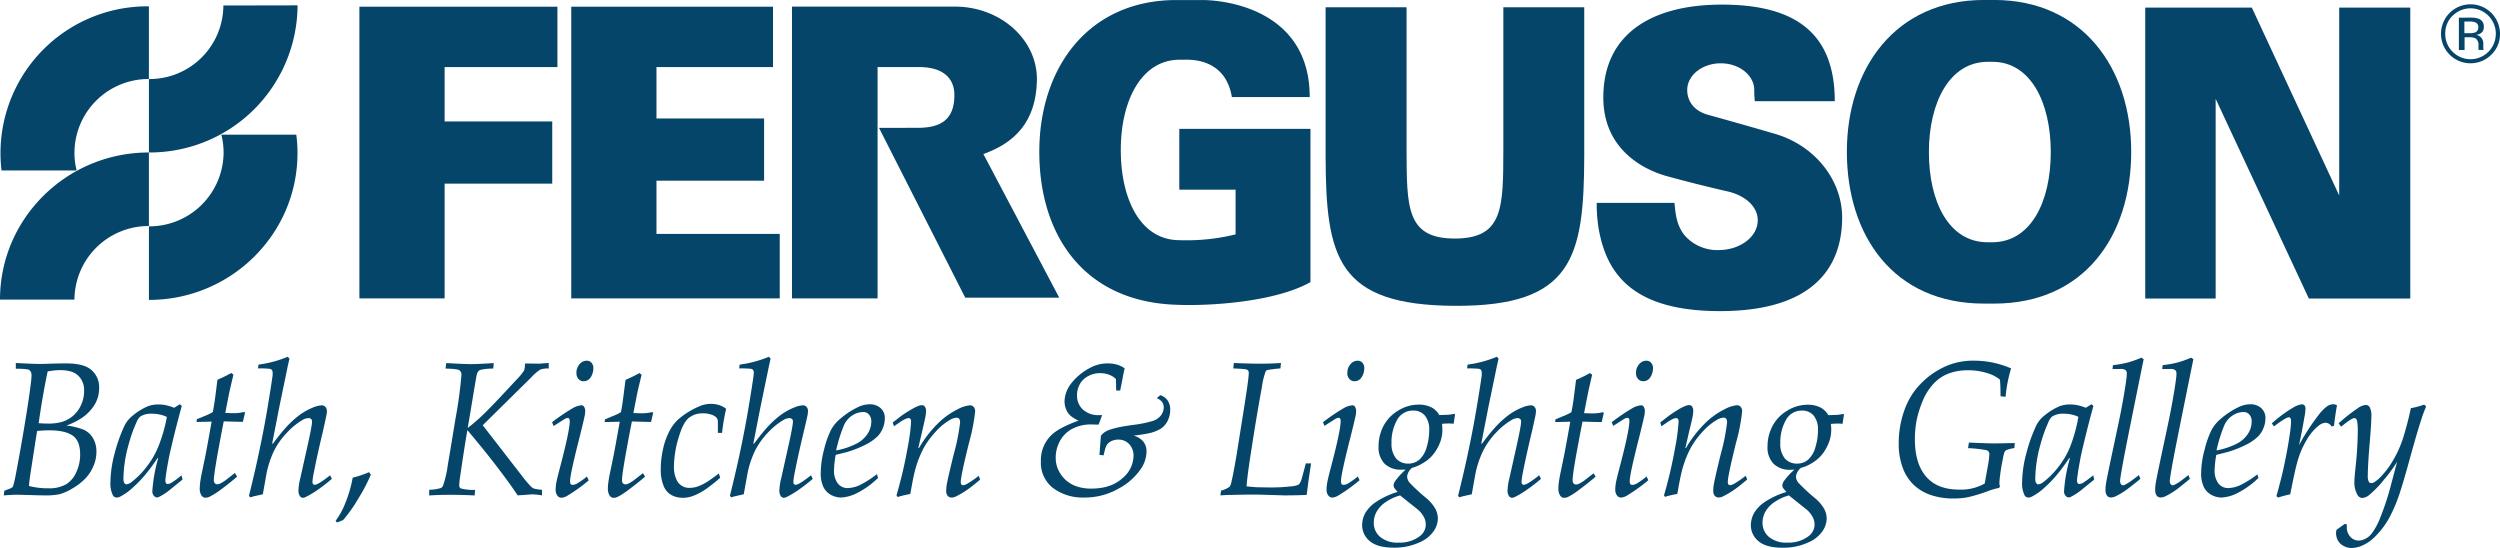
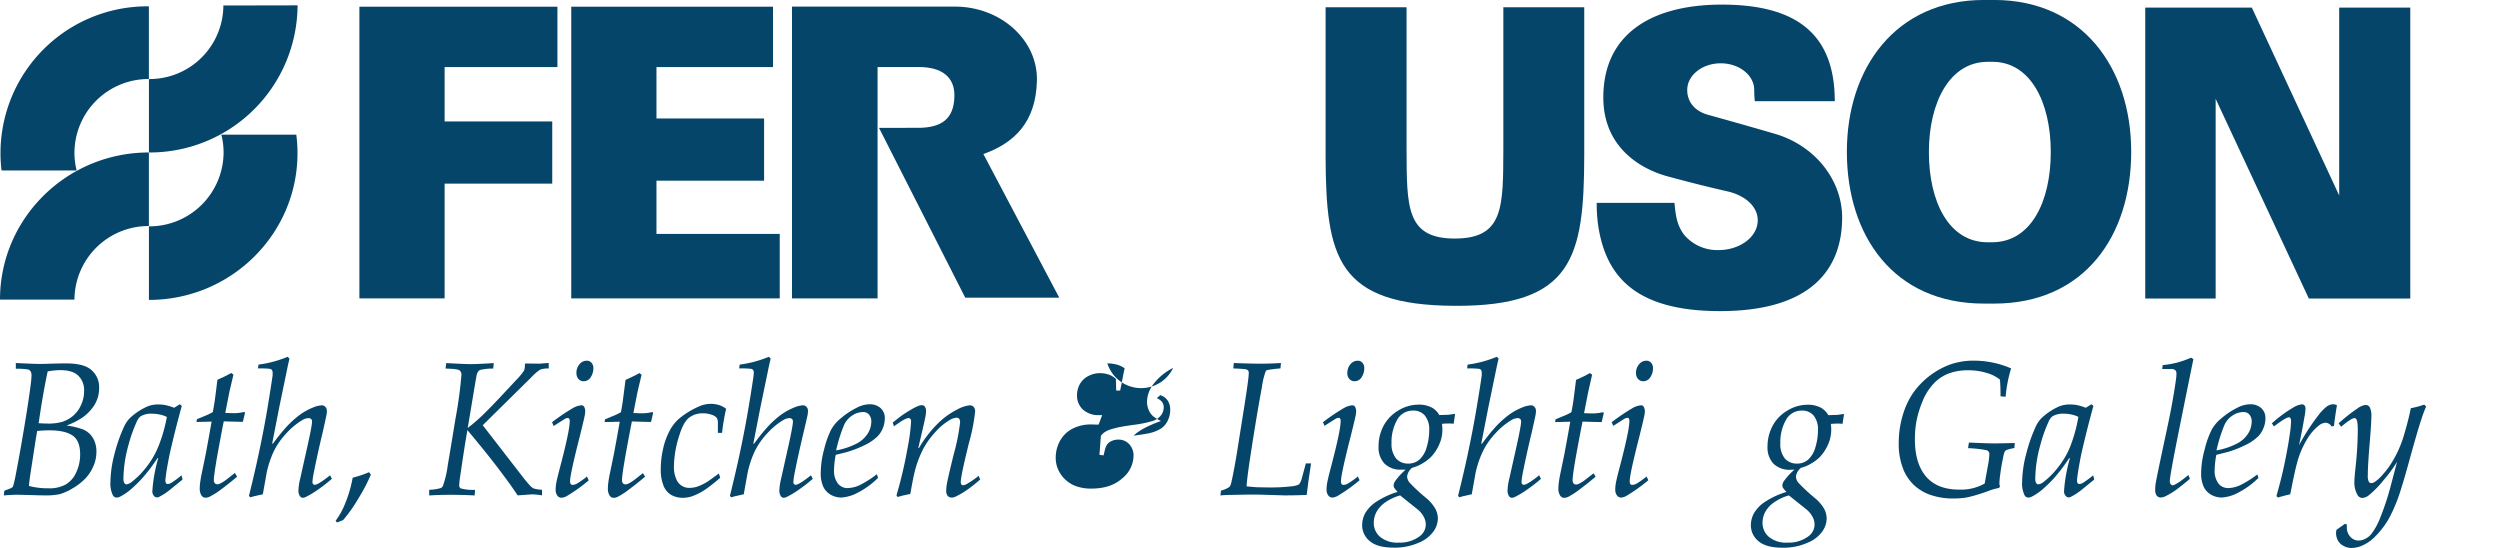
<svg xmlns="http://www.w3.org/2000/svg" id="Layer_1" data-name="Layer 1" viewBox="0 0 705.21 154.61">
  <defs>
    <style>.cls-1,.cls-2{fill:#06456a;}.cls-1{fill-rule:evenodd;}</style>
  </defs>
  <title>FergusonBKLRGB</title>
  <path class="cls-1" d="M23,327.23l.15-1.31,1.72-.66a3.63,3.63,0,0,0,.7-.45,34.28,34.28,0,0,0,.82-3.5q1.22-6.32,2.48-13.92t1.77-11.84a20.18,20.18,0,0,0,.18-2.16,2,2,0,0,0-.28-1.16,1.2,1.2,0,0,0-.7-.52,22.29,22.29,0,0,0-3.45-.21v-1.61q5.35.27,6.77.26.93,0,4-.1Q39,290,40.51,290q4.35,0,6.45,1.31A6.31,6.31,0,0,1,49.89,297a8.91,8.91,0,0,1-1.28,4.66,12.29,12.29,0,0,1-3.7,3.79,21.12,21.12,0,0,1-4.22,2.08,20.24,20.24,0,0,1,4.82,1.16,5.84,5.84,0,0,1,2.67,2.42,7.37,7.37,0,0,1,.95,3.82,10.17,10.17,0,0,1-.85,4.05A11.55,11.55,0,0,1,46,322.47a16.37,16.37,0,0,1-3.62,2.79,15.19,15.19,0,0,1-3.6,1.63,18.71,18.71,0,0,1-4.15.34q-1.45,0-3.73-.08L27,327.05q-1.65,0-3.92.18Zm9.77-20.37c1,.07,1.93.11,2.65.11a14.07,14.07,0,0,0,4-.47,9.11,9.11,0,0,0,3-1.61,8.57,8.57,0,0,0,2.3-3,9.2,9.2,0,0,0,.93-4.13A5.64,5.64,0,0,0,44,293.45q-1.62-1.55-5.07-1.55a19.33,19.33,0,0,0-3.55.37q-1.3,6-2.55,14.6Zm-2.68,17.71a21.06,21.06,0,0,0,5.55.66,9.49,9.49,0,0,0,4.9-1.11,7.48,7.48,0,0,0,2.92-3.45,11.8,11.8,0,0,0,1.08-5q0-3.84-2.12-5.31t-6.52-1.48q-1.6,0-3.48.18-.28,1.5-.62,3.76l-1.33,8.58q-.25,1.68-.37,3.18Z" transform="translate(-21.93 -187.49)" />
  <path class="cls-1" d="M73.15,321.63l.27,1.13-3.75,3.05a16.39,16.39,0,0,1-2.82,1.82,1.42,1.42,0,0,1-.65.18,1.18,1.18,0,0,1-.88-.5,1.85,1.85,0,0,1-.42-1.24,43.78,43.78,0,0,1,1.65-9.29l-.17-.08q-1.88,2.79-3,4.11a33.45,33.45,0,0,1-4,4.24,16.19,16.19,0,0,1-3.65,2.58,2.24,2.24,0,0,1-.9.21,1.21,1.21,0,0,1-1.08-.68,7.59,7.59,0,0,1-.67-3.74,32.68,32.68,0,0,1,1.15-7.89,43.71,43.71,0,0,1,2.78-7.87,8.08,8.08,0,0,1,2.28-2.87,17.4,17.4,0,0,1,4.37-2.71,8.22,8.22,0,0,1,2.92-.5,10.78,10.78,0,0,1,2,.18,15,15,0,0,1,2.48.76l1.6-1,.55.47q-1.6,5.82-2.82,11-.75,3.11-1,4.66-.48,2.45-.75,4.66a6.15,6.15,0,0,0-.05.71,1.41,1.41,0,0,0,.2.81.62.62,0,0,0,.48.19,2.29,2.29,0,0,0,1-.34,24.31,24.31,0,0,0,2.78-2.05ZM69,305.11a7.66,7.66,0,0,0-2-.68,9.45,9.45,0,0,0-2.15-.24,5.88,5.88,0,0,0-3.3.76,4.19,4.19,0,0,0-1.15,1.74,39.76,39.76,0,0,0-2.2,6.24,36.84,36.84,0,0,0-1.45,9.45,4.06,4.06,0,0,0,.1,1.05,1.17,1.17,0,0,0,.35.53.74.74,0,0,0,.42.16,3,3,0,0,0,1.45-.68,22.36,22.36,0,0,0,4-4,23.67,23.67,0,0,0,3.5-5.92A42.92,42.92,0,0,0,69,305.11Z" transform="translate(-21.93 -187.49)" />
  <path class="cls-2" d="M88.25,321l.57.95q-2.25,1.92-4.5,3.58A20.9,20.9,0,0,1,81,327.63a2.72,2.72,0,0,1-1.12.26,1.37,1.37,0,0,1-1.13-.66,3.57,3.57,0,0,1-.47-2.1,11.19,11.19,0,0,1,.1-1.42q.1-.82.35-2.18l1.12-5.4q.57-2.87,1.77-9.71l-4.27.1.13-.79q2-.82,2.75-1.13t1.73-.87q.37-2.05.53-3.11t.77-6l2.17-1,1.75-.92.6.47-1.07,4.55q-.2.92-1.23,6.26c.75,0,1.35.05,1.8.05a12.63,12.63,0,0,0,3.52-.34l.25.21-.6,2.58q-1.05,0-5.4-.13-.45,2.18-1.42,7.45t-1.25,7.61a11.86,11.86,0,0,0-.13,1.47,1.36,1.36,0,0,0,.28.92.89.89,0,0,0,.67.29,1.93,1.93,0,0,0,.68-.13,10.75,10.75,0,0,0,1.82-1.11l2.5-1.95Z" transform="translate(-21.93 -187.49)" />
  <path class="cls-2" d="M92.49,327.73l-.33-.37q1.85-7.5,2.92-12.68,1.38-6.5,2.35-12.37t1.4-8.92a7.44,7.44,0,0,0,0-.79,1.14,1.14,0,0,0-.2-.74,1,1,0,0,0-.67-.34,26.49,26.49,0,0,0-3.25-.1l.13-1.08a32.09,32.09,0,0,0,8.25-2.21l.5.53q-.48,2-.68,3.05l-2.2,10.63-2,10.24.17.1q2-2.68,3.18-4a27.53,27.53,0,0,1,4.1-3.92,17.34,17.34,0,0,1,4.25-2.39,7.29,7.29,0,0,1,2.3-.55,1.27,1.27,0,0,1,1,.45,1.58,1.58,0,0,1,.43,1.13,6.42,6.42,0,0,1-.12,1.18q-.18.9-1,4.58-1.6,6.69-2.52,11.42a19.13,19.13,0,0,0-.43,2.82,1,1,0,0,0,.17.63.63.63,0,0,0,.48.21q.95,0,4.32-2.68l.5,1a42.14,42.14,0,0,1-3.6,2.82,26,26,0,0,1-3.8,2.32,2,2,0,0,1-.8.21,1.05,1.05,0,0,1-.85-.53,2.94,2.94,0,0,1-.37-1.68,16.54,16.54,0,0,1,.52-3.32l1.88-8.42q1-4.42,1.33-6.53a7.48,7.48,0,0,0,.1-1.05.9.9,0,0,0-.25-.68,1,1,0,0,0-.73-.26,3.32,3.32,0,0,0-1.58.45,19.35,19.35,0,0,0-4.52,3.66,20.93,20.93,0,0,0-3.73,5.29,27.63,27.63,0,0,0-2,6.08l-1.07,6-2.58.58c-.32.09-.62.18-.9.29Z" transform="translate(-21.93 -187.49)" />
  <path class="cls-2" d="M117,334.89l-.4-.5a20.44,20.44,0,0,0,2.52-4.45,36.28,36.28,0,0,0,2.3-7.71,28.37,28.37,0,0,0,4.62-1.55l.5.71a48.53,48.53,0,0,1-3.55,6.76,39.56,39.56,0,0,1-4.28,6.05l-1.72.68Z" transform="translate(-21.93 -187.49)" />
  <path class="cls-2" d="M143,327.23v-1.58a12.18,12.18,0,0,0,3.37-.52,1.49,1.49,0,0,0,.52-.63,28.26,28.26,0,0,0,1.35-5.79q.38-2.16,2.2-13.26a120.46,120.46,0,0,0,1.65-12.18,1.47,1.47,0,0,0-.58-1.34q-.55-.39-3.9-.47l.2-1.55q5.2.29,6.82.29,2.2,0,6.58-.29l-.15,1.55a15.4,15.4,0,0,0-3.65.37,1.28,1.28,0,0,0-.57.42,3,3,0,0,0-.45,1.05q-.15.68-1.25,7.31t-1.28,7.61a54.64,54.64,0,0,0,5.4-4.79q2.58-2.58,8.27-8.74a16.68,16.68,0,0,0,2.25-2.71,5.64,5.64,0,0,0,.22-1.95c.37,0,1.68,0,4,.05q2.3-.18,2.72-.19v1.55a6.31,6.31,0,0,0-2.4.31,13.51,13.51,0,0,0-2.5,2.16l-13.72,13.53,11.17,14.42a35.1,35.1,0,0,0,2.3,2.74,3,3,0,0,0,1,.71,11.67,11.67,0,0,0,2.25.34v1.58a18,18,0,0,0-2.87-.29l-4,.29q-1.63-2.47-3.73-5.29-3.12-4.21-6.45-8.29t-4-4.82q-.87,5-1.95,12.47a27.79,27.79,0,0,0-.35,3,1,1,0,0,0,.4.95,13.06,13.06,0,0,0,4.07.42l-.12,1.58q-3.37-.18-6.72-.18t-6.1.18Z" transform="translate(-21.93 -187.49)" />
  <path class="cls-1" d="M184.53,292.71a3.62,3.62,0,0,1,.87-2.47,2.58,2.58,0,0,1,2-1,1.72,1.72,0,0,1,1.38.58,2.16,2.16,0,0,1,.53,1.55,4.55,4.55,0,0,1-.75,2.53,2.29,2.29,0,0,1-2,1.13,1.88,1.88,0,0,1-1.45-.63,2.37,2.37,0,0,1-.57-1.66Zm-6.45,14.92-.42-1.05a57.26,57.26,0,0,1,5.92-4,5.75,5.75,0,0,1,2.35-.76.84.84,0,0,1,.73.34,2.52,2.52,0,0,1,.35,1.45,6.5,6.5,0,0,1-.17,1.26q-.33,1.58-1.37,5.76-2.73,10.66-2.73,12.58a1.5,1.5,0,0,0,.18.82.65.65,0,0,0,.53.24,3,3,0,0,0,1.25-.37,22.43,22.43,0,0,0,2.8-2L188,323a45.91,45.91,0,0,1-6.1,4.37,3.65,3.65,0,0,1-1.63.53,1.44,1.44,0,0,1-1.12-.61,2.65,2.65,0,0,1-.48-1.68,11.09,11.09,0,0,1,.17-1.87q.18-1,.88-3.71,2.92-11,2.92-13.68a1.25,1.25,0,0,0-.15-.74.41.41,0,0,0-.37-.21,1.9,1.9,0,0,0-.73.19q-.2.1-3.3,2.08Z" transform="translate(-21.93 -187.49)" />
  <path class="cls-2" d="M203.32,321l.58.95q-2.25,1.92-4.5,3.58a20.86,20.86,0,0,1-3.27,2.13,2.71,2.71,0,0,1-1.12.26,1.37,1.37,0,0,1-1.13-.66,3.57,3.57,0,0,1-.47-2.1,11.19,11.19,0,0,1,.1-1.42q.1-.82.35-2.18l1.12-5.4q.57-2.87,1.77-9.71l-4.27.1.13-.79q2-.82,2.75-1.13t1.73-.87q.38-2.05.52-3.11t.77-6l2.18-1,1.75-.92.6.47-1.08,4.55q-.2.92-1.23,6.26c.75,0,1.35.05,1.8.05a12.66,12.66,0,0,0,3.53-.34l.25.21-.6,2.58q-1,0-5.4-.13-.45,2.18-1.42,7.45t-1.25,7.61a12,12,0,0,0-.12,1.47,1.36,1.36,0,0,0,.27.92.89.89,0,0,0,.68.29A1.93,1.93,0,0,0,199,324a10.71,10.71,0,0,0,1.82-1.11l2.5-1.95Z" transform="translate(-21.93 -187.49)" />
  <path class="cls-2" d="M224.72,321.1l.37,1.16a48.53,48.53,0,0,1-4,3.18,17,17,0,0,1-3.82,2,7.94,7.94,0,0,1-2.72.47,6.69,6.69,0,0,1-3.25-.79,5.14,5.14,0,0,1-2.2-2.63,11.75,11.75,0,0,1-.78-4.55A25.74,25.74,0,0,1,209,314a19.45,19.45,0,0,1,1.88-5.11,12,12,0,0,1,2.35-3.08,22.77,22.77,0,0,1,5.75-3.61,8.2,8.2,0,0,1,3.43-.79,7.76,7.76,0,0,1,2.35.34,6.24,6.24,0,0,1,2,1.05,59.31,59.31,0,0,0-1.15,6.79h-1.18l0-2.87a2.32,2.32,0,0,0-.28-1.29,2.91,2.91,0,0,0-1.4-.92,6.64,6.64,0,0,0-2.47-.42,6.14,6.14,0,0,0-4.12,1.34q-1.55,1.34-2.7,5.18a29.49,29.49,0,0,0-1.42,8.26,8.29,8.29,0,0,0,.88,4.24,3.86,3.86,0,0,0,3.52,2,7.33,7.33,0,0,0,2.25-.37,14.07,14.07,0,0,0,2.7-1.32q.92-.58,3.32-2.37Z" transform="translate(-21.93 -187.49)" />
  <path class="cls-2" d="M228.16,327.73l-.33-.37q1.85-7.5,2.93-12.68,1.37-6.5,2.35-12.37t1.4-8.92a7.74,7.74,0,0,0,.05-.79,1.14,1.14,0,0,0-.2-.74,1,1,0,0,0-.67-.34,26.51,26.51,0,0,0-3.25-.1l.13-1.08a32.1,32.1,0,0,0,8.25-2.21l.5.53q-.48,2-.68,3.05l-2.2,10.63-2,10.24.17.1q2-2.68,3.17-4a27.59,27.59,0,0,1,4.1-3.92,17.34,17.34,0,0,1,4.25-2.39,7.29,7.29,0,0,1,2.3-.55,1.27,1.27,0,0,1,1,.45,1.58,1.58,0,0,1,.42,1.13,6.38,6.38,0,0,1-.12,1.18q-.18.9-1.05,4.58-1.6,6.69-2.52,11.42a19.13,19.13,0,0,0-.43,2.82,1,1,0,0,0,.17.63.63.63,0,0,0,.47.21q.95,0,4.33-2.68l.5,1a42.34,42.34,0,0,1-3.6,2.82,25.9,25.9,0,0,1-3.8,2.32,2,2,0,0,1-.8.21,1.05,1.05,0,0,1-.85-.53,2.94,2.94,0,0,1-.37-1.68,16.53,16.53,0,0,1,.52-3.32l1.88-8.42q1-4.42,1.32-6.53a7.72,7.72,0,0,0,.1-1.05.9.9,0,0,0-.25-.68,1,1,0,0,0-.72-.26,3.32,3.32,0,0,0-1.58.45,19.36,19.36,0,0,0-4.52,3.66,21,21,0,0,0-3.72,5.29,27.58,27.58,0,0,0-2,6.08l-1.08,6-2.58.58c-.32.09-.62.18-.9.29Z" transform="translate(-21.93 -187.49)" />
  <path class="cls-1" d="M269.3,321.29l.32,1a23.19,23.19,0,0,1-5.7,4.16,11.16,11.16,0,0,1-4.75,1.39,6.27,6.27,0,0,1-2.7-.68,5.26,5.26,0,0,1-2.22-2.19,8.89,8.89,0,0,1-.8-4.18,25.74,25.74,0,0,1,.95-6.55,26.52,26.52,0,0,1,1.9-5.4,10.75,10.75,0,0,1,2.6-3.18,22.42,22.42,0,0,1,4.85-3.23,7.79,7.79,0,0,1,3.48-.9,4.49,4.49,0,0,1,3.07,1.05,3.68,3.68,0,0,1,1.22,2.95,7.13,7.13,0,0,1-.55,2.71,6.89,6.89,0,0,1-1.48,2.32,13.57,13.57,0,0,1-3.67,2.5,31.54,31.54,0,0,1-4.9,1.92l-3.25.82a25.69,25.69,0,0,0-.47,4.21,5.92,5.92,0,0,0,1.08,3.87,3.44,3.44,0,0,0,2.72,1.29,8.68,8.68,0,0,0,3.25-.74,28,28,0,0,0,5-3.16Zm-11.42-6.76a20.77,20.77,0,0,0,5.5-1.82,8.17,8.17,0,0,0,3.33-2.92,6.44,6.44,0,0,0,1-3.31,3,3,0,0,0-.65-2.05,2.09,2.09,0,0,0-1.65-.71,5.62,5.62,0,0,0-3,.92,6.36,6.36,0,0,0-2.37,2.71,42.43,42.43,0,0,0-2.25,7.18Z" transform="translate(-21.93 -187.49)" />
  <path class="cls-2" d="M275.14,327.68l-.33-.45a122.93,122.93,0,0,0,3.12-13.31,55.1,55.1,0,0,0,1-7.45,1.3,1.3,0,0,0-.17-.79.59.59,0,0,0-.5-.24,2.06,2.06,0,0,0-.62.11,9.22,9.22,0,0,0-1.55.82l-2,1.37-.32-1.08,2.33-1.81A32.49,32.49,0,0,1,279,303a12.14,12.14,0,0,1,2.2-1.08,2.16,2.16,0,0,1,.75-.13,1,1,0,0,1,.82.34,2,2,0,0,1,.38,1.26,9.27,9.27,0,0,1-.1,1.24q-.2,1.16-.95,4.34l-1.13,4.87.18.05a32.58,32.58,0,0,1,5-6.6,21.62,21.62,0,0,1,6-4.39,9,9,0,0,1,3.35-1.08,1.38,1.38,0,0,1,1.08.45,1.81,1.81,0,0,1,.42,1.29,53.22,53.22,0,0,1-1.73,8.84q-2.32,9.37-2.32,11a1.3,1.3,0,0,0,.17.76.66.66,0,0,0,.5.21,3,3,0,0,0,1.2-.45,26.27,26.27,0,0,0,3.17-2.21l.43,1.05q-2.12,1.82-3.47,2.76a23.5,23.5,0,0,1-3.58,2.11,2.46,2.46,0,0,1-1,.21,1.41,1.41,0,0,1-1.13-.5,2.26,2.26,0,0,1-.4-1.47,11.87,11.87,0,0,1,.2-1.95q.38-2,1.88-8.13a58.67,58.67,0,0,0,1.83-9.08,1.71,1.71,0,0,0-.25-1.08.84.84,0,0,0-.7-.31,4.18,4.18,0,0,0-2,.68,16.72,16.72,0,0,0-4,3.34,23.24,23.24,0,0,0-3.45,4.79,29.49,29.49,0,0,0-2.42,6.53q-.4,1.5-1.22,6.18a28,28,0,0,0-3.53.84Z" transform="translate(-21.93 -187.49)" />
-   <path class="cls-2" d="M349.33,299a3.82,3.82,0,0,1,2,1.5,4.62,4.62,0,0,1,.7,2.6,6.91,6.91,0,0,1-.68,3,5.6,5.6,0,0,1-1.9,2.26,10.72,10.72,0,0,1-3.42,1.34q-1.12.27-4.32.68a5.41,5.41,0,0,1,2.7,1.63,4.37,4.37,0,0,1,.93,2.9,8.86,8.86,0,0,1-1.5,4.71,17.46,17.46,0,0,1-6.35,5.68,19.09,19.09,0,0,1-9.62,2.53,14,14,0,0,1-8.9-2.68,9,9,0,0,1-3.42-7.55,9.85,9.85,0,0,1,2.9-7.32q2.22-2.18,7.72-4.13a11.07,11.07,0,0,1-2.25-1.37,4.89,4.89,0,0,1-1.2-1.69,5.93,5.93,0,0,1-.5-2.47,8.54,8.54,0,0,1,1.8-4.87,16.07,16.07,0,0,1,5.58-4.58A10,10,0,0,1,334.3,290a9.82,9.82,0,0,1,2.68.34,6.8,6.8,0,0,1,2.2,1.05q-.38,1.6-.6,2.92-.5,2.58-.67,3.34h-1.12l-.08-3.24a5.24,5.24,0,0,0-2-1.24,7.1,7.1,0,0,0-2.5-.42,6.87,6.87,0,0,0-3.32.84,5.58,5.58,0,0,0-2.35,2.26,6.31,6.31,0,0,0-.8,3.16,5.33,5.33,0,0,0,1.65,4,6.4,6.4,0,0,0,4.57,1.58l.87,0-1,2.68c-.92,0-1.59-.05-2-.05a11.34,11.34,0,0,0-5.45,1.24,8.41,8.41,0,0,0-3.48,3.47,9.74,9.74,0,0,0-1.17,4.58,8.13,8.13,0,0,0,.8,3.68,9.08,9.08,0,0,0,2,2.68,9.22,9.22,0,0,0,2.7,1.68,12.34,12.34,0,0,0,4.6.76q5.45,0,8.65-2.87a8.36,8.36,0,0,0,3.2-6.26,4.72,4.72,0,0,0-1.2-3.39,4.08,4.08,0,0,0-3.18-1.29,4.16,4.16,0,0,0-1.55.29,3.37,3.37,0,0,0-1.1.63,3,3,0,0,0-.62.79,6.76,6.76,0,0,0-.38,1l-.43,1.74-1.15-.16.4-5.34a4.18,4.18,0,0,1,1-1,6.38,6.38,0,0,1,1.63-.79,25.37,25.37,0,0,1,3-.76c.7-.14,1.86-.32,3.48-.55a33.36,33.36,0,0,0,5.5-1.11,4.79,4.79,0,0,0,2.37-1.63,3.76,3.76,0,0,0,.75-2.21,2.64,2.64,0,0,0-.53-1.61,4.34,4.34,0,0,0-1.42-1l1-.87Z" transform="translate(-21.93 -187.49)" />
+   <path class="cls-2" d="M349.33,299a3.82,3.82,0,0,1,2,1.5,4.62,4.62,0,0,1,.7,2.6,6.91,6.91,0,0,1-.68,3,5.6,5.6,0,0,1-1.9,2.26,10.72,10.72,0,0,1-3.42,1.34q-1.12.27-4.32.68q2.22-2.18,7.72-4.13a11.07,11.07,0,0,1-2.25-1.37,4.89,4.89,0,0,1-1.2-1.69,5.93,5.93,0,0,1-.5-2.47,8.54,8.54,0,0,1,1.8-4.87,16.07,16.07,0,0,1,5.58-4.58A10,10,0,0,1,334.3,290a9.82,9.82,0,0,1,2.68.34,6.8,6.8,0,0,1,2.2,1.05q-.38,1.6-.6,2.92-.5,2.58-.67,3.34h-1.12l-.08-3.24a5.24,5.24,0,0,0-2-1.24,7.1,7.1,0,0,0-2.5-.42,6.87,6.87,0,0,0-3.32.84,5.58,5.58,0,0,0-2.35,2.26,6.31,6.31,0,0,0-.8,3.16,5.33,5.33,0,0,0,1.65,4,6.4,6.4,0,0,0,4.57,1.58l.87,0-1,2.68c-.92,0-1.59-.05-2-.05a11.34,11.34,0,0,0-5.45,1.24,8.41,8.41,0,0,0-3.48,3.47,9.74,9.74,0,0,0-1.17,4.58,8.13,8.13,0,0,0,.8,3.68,9.08,9.08,0,0,0,2,2.68,9.22,9.22,0,0,0,2.7,1.68,12.34,12.34,0,0,0,4.6.76q5.45,0,8.65-2.87a8.36,8.36,0,0,0,3.2-6.26,4.72,4.72,0,0,0-1.2-3.39,4.08,4.08,0,0,0-3.18-1.29,4.16,4.16,0,0,0-1.55.29,3.37,3.37,0,0,0-1.1.63,3,3,0,0,0-.62.79,6.76,6.76,0,0,0-.38,1l-.43,1.74-1.15-.16.4-5.34a4.18,4.18,0,0,1,1-1,6.38,6.38,0,0,1,1.63-.79,25.37,25.37,0,0,1,3-.76c.7-.14,1.86-.32,3.48-.55a33.36,33.36,0,0,0,5.5-1.11,4.79,4.79,0,0,0,2.37-1.63,3.76,3.76,0,0,0,.75-2.21,2.64,2.64,0,0,0-.53-1.61,4.34,4.34,0,0,0-1.42-1l1-.87Z" transform="translate(-21.93 -187.49)" />
  <path class="cls-2" d="M366.19,327.23l.17-1.34a7.85,7.85,0,0,0,2.3-1,1.53,1.53,0,0,0,.42-.66q.4-1.08,1.65-8.26l1.77-11.16q1.68-10.39,1.68-12A1.19,1.19,0,0,0,374,292a1.39,1.39,0,0,0-.9-.37c-.45-.07-1.54-.14-3.28-.21l.15-1.53q4.68.19,7.5.19t5.8-.19l-.15,1.53a31.18,31.18,0,0,0-3.67.45.84.84,0,0,0-.48.34,21.71,21.71,0,0,0-1.1,4.61q-1.4,7.47-3.2,19.18-1,6.58-1.1,8.68,2,.21,3,.26c.82,0,1.94.05,3.37.05a50.23,50.23,0,0,0,6.22-.31,6,6,0,0,0,2-.45,1.21,1.21,0,0,0,.45-.47,5.32,5.32,0,0,0,.58-1.48l1.1-4.08h1.47l-.7,4.74q-.1.69-.53,4.16-2.9.13-6.33.13l-5.95-.18q-1.82-.05-3-.05-1.75,0-6.42.11c-1,0-1.91.06-2.57.13Z" transform="translate(-21.93 -187.49)" />
  <path class="cls-1" d="M402,292.71a3.63,3.63,0,0,1,.87-2.47,2.58,2.58,0,0,1,2-1,1.72,1.72,0,0,1,1.38.58,2.17,2.17,0,0,1,.52,1.55,4.54,4.54,0,0,1-.75,2.53,2.29,2.29,0,0,1-2,1.13,1.87,1.87,0,0,1-1.45-.63,2.36,2.36,0,0,1-.58-1.66Zm-6.45,14.92-.43-1.05a57.58,57.58,0,0,1,5.93-4,5.74,5.74,0,0,1,2.35-.76.84.84,0,0,1,.72.34,2.51,2.51,0,0,1,.35,1.45,6.52,6.52,0,0,1-.17,1.26q-.33,1.58-1.38,5.76-2.72,10.66-2.72,12.58a1.49,1.49,0,0,0,.17.82.66.66,0,0,0,.53.24,3,3,0,0,0,1.25-.37,22.49,22.49,0,0,0,2.8-2l.5,1.05a45.8,45.8,0,0,1-6.1,4.37,3.65,3.65,0,0,1-1.62.53,1.44,1.44,0,0,1-1.12-.61,2.65,2.65,0,0,1-.48-1.68,11,11,0,0,1,.18-1.87q.17-1,.87-3.71,2.93-11,2.92-13.68a1.24,1.24,0,0,0-.15-.74.41.41,0,0,0-.38-.21,1.9,1.9,0,0,0-.73.19q-.2.1-3.3,2.08Z" transform="translate(-21.93 -187.49)" />
  <path class="cls-1" d="M416.19,326.26a8.8,8.8,0,0,1-1-1.21,1.57,1.57,0,0,1-.15-.63,2.42,2.42,0,0,1,.4-1.16,19.19,19.19,0,0,1,3-3.29l-1.17,0a6.41,6.41,0,0,1-4.8-1.71,6.59,6.59,0,0,1-1.67-4.82,12.35,12.35,0,0,1,1.37-5.76,11,11,0,0,1,4.17-4.37,10.85,10.85,0,0,1,5.7-1.68,7.71,7.71,0,0,1,3.9.89,5.71,5.71,0,0,1,2,2.05l2.5-.08c.47-.05,1.07-.14,1.83-.26l.1.13L432,307c-.47,0-.87-.05-1.2-.05-.55,0-1.25,0-2.1.1a13.86,13.86,0,0,1,.1,1.53,10.08,10.08,0,0,1-.47,3.21,12.94,12.94,0,0,1-1.2,2.58,11.39,11.39,0,0,1-1.6,2.08,11.27,11.27,0,0,1-2.35,1.76,10.79,10.79,0,0,1-2.92,1.24,3.8,3.8,0,0,0-1.4,2.39,2.83,2.83,0,0,0,.73,1.84,51.19,51.19,0,0,0,4.47,4.16,11.29,11.29,0,0,1,2.77,3.18,6,6,0,0,1,.7,2.71,6.58,6.58,0,0,1-1.17,3.58,9.37,9.37,0,0,1-4.17,3.24,16.55,16.55,0,0,1-7.1,1.42q-4.62,0-6.77-1.84a5.77,5.77,0,0,1-2.15-4.55,7.22,7.22,0,0,1,.87-3.34,9.67,9.67,0,0,1,3.28-3.31,22.51,22.51,0,0,1,5.87-2.68Zm-1.73-13.79a6.46,6.46,0,0,0,1.28,4.34,4.41,4.41,0,0,0,3.45,1.45,4.64,4.64,0,0,0,3.2-1.18,7.35,7.35,0,0,0,2-3.52,16.42,16.42,0,0,0,.7-4.69,6.14,6.14,0,0,0-1.23-4.16,4.17,4.17,0,0,0-3.3-1.4A5,5,0,0,0,416,306a12.77,12.77,0,0,0-1.55,6.44ZM417,327.21a13.28,13.28,0,0,0-4.08,1.84,8.15,8.15,0,0,0-2.67,2.79,6.47,6.47,0,0,0-.8,3.08,5.15,5.15,0,0,0,1.77,4,7.57,7.57,0,0,0,5.25,1.63,9.27,9.27,0,0,0,6-1.84,4.12,4.12,0,0,0,1.65-3.31,4.49,4.49,0,0,0-.53-2.05,7,7,0,0,0-1.67-2.08l-5-4Z" transform="translate(-21.93 -187.49)" />
  <path class="cls-2" d="M433.56,327.73l-.33-.37q1.85-7.5,2.92-12.68,1.37-6.5,2.35-12.37t1.4-8.92a7.66,7.66,0,0,0,0-.79,1.14,1.14,0,0,0-.2-.74.94.94,0,0,0-.67-.34,26.5,26.5,0,0,0-3.25-.1l.13-1.08a32.09,32.09,0,0,0,8.25-2.21l.5.53q-.47,2-.68,3.05l-2.2,10.63-2,10.24.17.1q2-2.68,3.18-4a27.56,27.56,0,0,1,4.1-3.92,17.37,17.37,0,0,1,4.25-2.39,7.3,7.3,0,0,1,2.3-.55,1.27,1.27,0,0,1,1,.45,1.59,1.59,0,0,1,.42,1.13,6.5,6.5,0,0,1-.12,1.18q-.18.9-1,4.58-1.6,6.69-2.53,11.42a19.45,19.45,0,0,0-.42,2.82,1,1,0,0,0,.18.63.63.63,0,0,0,.48.21q.95,0,4.32-2.68l.5,1a42.19,42.19,0,0,1-3.6,2.82,25.9,25.9,0,0,1-3.8,2.32,2,2,0,0,1-.8.21,1.05,1.05,0,0,1-.85-.53,2.94,2.94,0,0,1-.37-1.68,16.56,16.56,0,0,1,.52-3.32l1.88-8.42q1-4.42,1.32-6.53a7.17,7.17,0,0,0,.1-1.05.9.9,0,0,0-.25-.68,1,1,0,0,0-.73-.26,3.31,3.31,0,0,0-1.57.45,19.41,19.41,0,0,0-4.53,3.66,21,21,0,0,0-3.72,5.29,27.81,27.81,0,0,0-2.05,6.08l-1.07,6-2.58.58c-.32.09-.62.18-.9.29Z" transform="translate(-21.93 -187.49)" />
  <path class="cls-2" d="M471.45,321l.58.95q-2.25,1.92-4.5,3.58a21,21,0,0,1-3.27,2.13,2.73,2.73,0,0,1-1.13.26,1.37,1.37,0,0,1-1.12-.66,3.56,3.56,0,0,1-.48-2.1,11.49,11.49,0,0,1,.1-1.42c.07-.54.18-1.27.35-2.18l1.12-5.4q.57-2.87,1.78-9.71l-4.28.1.13-.79q2-.82,2.75-1.13t1.73-.87q.38-2.05.53-3.11t.77-6l2.18-1,1.75-.92.6.47L470,297.79q-.2.92-1.23,6.26c.75,0,1.35.05,1.8.05a12.64,12.64,0,0,0,3.52-.34l.25.21-.6,2.58q-1.05,0-5.4-.13-.45,2.18-1.43,7.45t-1.25,7.61a12.1,12.1,0,0,0-.12,1.47,1.36,1.36,0,0,0,.28.92.89.89,0,0,0,.67.29,1.91,1.91,0,0,0,.67-.13,10.62,10.62,0,0,0,1.83-1.11l2.5-1.95Z" transform="translate(-21.93 -187.49)" />
  <path class="cls-1" d="M483.42,292.71a3.63,3.63,0,0,1,.88-2.47,2.58,2.58,0,0,1,2-1,1.72,1.72,0,0,1,1.38.58,2.16,2.16,0,0,1,.53,1.55,4.53,4.53,0,0,1-.75,2.53,2.29,2.29,0,0,1-2,1.13,1.88,1.88,0,0,1-1.45-.63,2.37,2.37,0,0,1-.58-1.66ZM477,307.63l-.43-1.05a57.39,57.39,0,0,1,5.92-4,5.74,5.74,0,0,1,2.35-.76.84.84,0,0,1,.72.34,2.51,2.51,0,0,1,.35,1.45,6.54,6.54,0,0,1-.17,1.26q-.33,1.58-1.37,5.76-2.73,10.66-2.72,12.58a1.52,1.52,0,0,0,.17.82.66.66,0,0,0,.53.24,3,3,0,0,0,1.25-.37,22.42,22.42,0,0,0,2.8-2l.5,1.05a45.88,45.88,0,0,1-6.1,4.37,3.65,3.65,0,0,1-1.62.53,1.44,1.44,0,0,1-1.13-.61,2.66,2.66,0,0,1-.48-1.68,11.25,11.25,0,0,1,.18-1.87q.18-1,.88-3.71,2.92-11,2.92-13.68a1.24,1.24,0,0,0-.15-.74.41.41,0,0,0-.37-.21,1.89,1.89,0,0,0-.72.19q-.2.1-3.3,2.08Z" transform="translate(-21.93 -187.49)" />
-   <path class="cls-2" d="M491.64,327.68l-.33-.45a123,123,0,0,0,3.12-13.31,55.11,55.11,0,0,0,1-7.45,1.3,1.3,0,0,0-.17-.79.59.59,0,0,0-.5-.24,2.06,2.06,0,0,0-.62.11,9.23,9.23,0,0,0-1.55.82l-2,1.37-.33-1.08,2.33-1.81a32.44,32.44,0,0,1,2.83-1.87,12.11,12.11,0,0,1,2.2-1.08,2.17,2.17,0,0,1,.75-.13,1,1,0,0,1,.83.34,2.05,2.05,0,0,1,.37,1.26,9.62,9.62,0,0,1-.1,1.24q-.2,1.16-1,4.34l-1.12,4.87.17.05a32.48,32.48,0,0,1,5-6.6,21.59,21.59,0,0,1,6-4.39,9,9,0,0,1,3.35-1.08,1.38,1.38,0,0,1,1.07.45,1.8,1.8,0,0,1,.42,1.29,53.11,53.11,0,0,1-1.72,8.84q-2.32,9.37-2.32,11a1.31,1.31,0,0,0,.17.76.66.66,0,0,0,.5.21,3,3,0,0,0,1.2-.45,26.14,26.14,0,0,0,3.17-2.21l.43,1.05q-2.12,1.82-3.47,2.76a23.57,23.57,0,0,1-3.58,2.11,2.46,2.46,0,0,1-1,.21,1.41,1.41,0,0,1-1.13-.5,2.25,2.25,0,0,1-.4-1.47,11.84,11.84,0,0,1,.2-1.95q.38-2,1.87-8.13a58.93,58.93,0,0,0,1.83-9.08,1.71,1.71,0,0,0-.25-1.08.84.84,0,0,0-.7-.31,4.2,4.2,0,0,0-2,.68,16.71,16.71,0,0,0-4,3.34,23.14,23.14,0,0,0-3.45,4.79,29.46,29.46,0,0,0-2.42,6.53q-.4,1.5-1.22,6.18a28,28,0,0,0-3.53.84Z" transform="translate(-21.93 -187.49)" />
  <path class="cls-1" d="M525.85,326.26a8.92,8.92,0,0,1-1-1.21,1.58,1.58,0,0,1-.15-.63,2.4,2.4,0,0,1,.4-1.16,19,19,0,0,1,3-3.29L527,320a6.42,6.42,0,0,1-4.8-1.71,6.59,6.59,0,0,1-1.68-4.82,12.35,12.35,0,0,1,1.38-5.76,11,11,0,0,1,4.17-4.37,10.85,10.85,0,0,1,5.7-1.68,7.71,7.71,0,0,1,3.9.89,5.73,5.73,0,0,1,2,2.05l2.5-.08c.47-.05,1.07-.14,1.82-.26l.1.13-.4,2.63c-.47,0-.87-.05-1.2-.05q-.82,0-2.1.1.1.89.1,1.53a10.1,10.1,0,0,1-.48,3.21,12.94,12.94,0,0,1-1.2,2.58,11.49,11.49,0,0,1-1.6,2.08,11.28,11.28,0,0,1-2.35,1.76,10.81,10.81,0,0,1-2.92,1.24,3.81,3.81,0,0,0-1.4,2.39,2.83,2.83,0,0,0,.72,1.84,52.25,52.25,0,0,0,4.47,4.16,11.36,11.36,0,0,1,2.78,3.18,6.07,6.07,0,0,1,.7,2.71,6.57,6.57,0,0,1-1.18,3.58,9.37,9.37,0,0,1-4.18,3.24,16.53,16.53,0,0,1-7.1,1.42q-4.63,0-6.78-1.84a5.77,5.77,0,0,1-2.15-4.55,7.19,7.19,0,0,1,.88-3.34,9.65,9.65,0,0,1,3.27-3.31,22.53,22.53,0,0,1,5.87-2.68Zm-1.72-13.79a6.47,6.47,0,0,0,1.27,4.34,4.41,4.41,0,0,0,3.45,1.45,4.64,4.64,0,0,0,3.2-1.18,7.33,7.33,0,0,0,2-3.52,16.22,16.22,0,0,0,.7-4.69,6.15,6.15,0,0,0-1.22-4.16,4.17,4.17,0,0,0-3.3-1.4,5,5,0,0,0-4.55,2.71,12.77,12.77,0,0,0-1.55,6.44Zm2.53,14.74a13.25,13.25,0,0,0-4.07,1.84,8.14,8.14,0,0,0-2.68,2.79,6.47,6.47,0,0,0-.8,3.08,5.14,5.14,0,0,0,1.78,4,7.56,7.56,0,0,0,5.25,1.63,9.27,9.27,0,0,0,6-1.84,4.12,4.12,0,0,0,1.65-3.31,4.49,4.49,0,0,0-.53-2.05,7,7,0,0,0-1.67-2.08l-5-4Z" transform="translate(-21.93 -187.49)" />
  <path class="cls-2" d="M586.06,324.74l-.23.39a17.41,17.41,0,0,0-3.1.89,47.52,47.52,0,0,1-5.6,1.71,20.13,20.13,0,0,1-4,.37,19.32,19.32,0,0,1-7-1.13,13,13,0,0,1-4.58-2.92,13.19,13.19,0,0,1-2.55-3.74,19.32,19.32,0,0,1-1.47-7.82,27.56,27.56,0,0,1,1.45-8.87,21.41,21.41,0,0,1,2.83-5.6,22.36,22.36,0,0,1,9.88-7.58,19.38,19.38,0,0,1,7.17-1.21,26.18,26.18,0,0,1,10.37,2.18,39,39,0,0,0-1.55,8l-1.43-.13q0-2.82-.17-4.71a10.4,10.4,0,0,0-3.72-1.87,17.4,17.4,0,0,0-5.23-.76,15.25,15.25,0,0,0-5.62.95,11.36,11.36,0,0,0-4.25,2.95,15.79,15.79,0,0,0-3,4.82,29.88,29.88,0,0,0-1.67,5.34,28.19,28.19,0,0,0-.5,5.42q0,6.82,3.15,10.5t9.37,3.68a13.65,13.65,0,0,0,7.17-1.71l.93-5.16a22.67,22.67,0,0,0,.38-3,1.14,1.14,0,0,0-.77-1.24,34.19,34.19,0,0,0-5.23-.58l.23-1.58q5.48.24,7.12.24,1,0,5.82-.11l-.1,1.42a10.84,10.84,0,0,0-2.15.53,1.42,1.42,0,0,0-.6.5,8.14,8.14,0,0,0-.42,1.58l-.3,1.5q-.3,1.55-.53,3.34a22.62,22.62,0,0,0-.23,2.5,2.55,2.55,0,0,0,.18.87Z" transform="translate(-21.93 -187.49)" />
  <path class="cls-1" d="M612.4,321.63l.28,1.13-3.75,3.05a16.41,16.41,0,0,1-2.83,1.82,1.42,1.42,0,0,1-.65.18,1.18,1.18,0,0,1-.87-.5,1.84,1.84,0,0,1-.42-1.24,43.71,43.71,0,0,1,1.65-9.29l-.17-.08q-1.88,2.79-3,4.11a33.22,33.22,0,0,1-4,4.24,16.14,16.14,0,0,1-3.65,2.58,2.26,2.26,0,0,1-.9.21,1.21,1.21,0,0,1-1.08-.68,7.59,7.59,0,0,1-.67-3.74,32.69,32.69,0,0,1,1.15-7.89,43.56,43.56,0,0,1,2.77-7.87,8.08,8.08,0,0,1,2.27-2.87,17.48,17.48,0,0,1,4.37-2.71,8.24,8.24,0,0,1,2.93-.5,10.8,10.8,0,0,1,2,.18,15,15,0,0,1,2.47.76l1.6-1,.55.47q-1.6,5.82-2.82,11-.75,3.11-1,4.66-.47,2.45-.75,4.66a5.87,5.87,0,0,0-.05.71,1.42,1.42,0,0,0,.2.81.62.62,0,0,0,.48.19,2.29,2.29,0,0,0,1-.34,24.33,24.33,0,0,0,2.78-2.05Zm-4.15-16.52a7.65,7.65,0,0,0-1.95-.68,9.45,9.45,0,0,0-2.15-.24,5.89,5.89,0,0,0-3.3.76,4.2,4.2,0,0,0-1.15,1.74,39.71,39.71,0,0,0-2.2,6.24,36.86,36.86,0,0,0-1.45,9.45,4,4,0,0,0,.1,1.05,1.2,1.2,0,0,0,.35.53.75.75,0,0,0,.43.16,3,3,0,0,0,1.45-.68,22.35,22.35,0,0,0,4-4,23.68,23.68,0,0,0,3.5-5.92,42.9,42.9,0,0,0,2.32-8.39Z" transform="translate(-21.93 -187.49)" />
-   <path class="cls-2" d="M625.27,321.47l.42,1.08q-.65.61-3.05,2.45a21.07,21.07,0,0,1-3.9,2.48,3.2,3.2,0,0,1-1.35.34,1.35,1.35,0,0,1-1.13-.55,2.79,2.79,0,0,1-.4-1.68,10.52,10.52,0,0,1,.18-1.92q.25-1.58,2.37-11.5,1.52-7.1,1.93-9.29,1-5.34,1.42-8.6a10,10,0,0,0,.1-1.39,1.27,1.27,0,0,0-.35-1,2.08,2.08,0,0,0-1.38-.32l-2.3,0,.13-1.08a28.38,28.38,0,0,0,4.17-.74,27.88,27.88,0,0,0,3.85-1.37l.65.42q-.5,2.4-3.65,18-2.55,12.66-2.92,15.53a5.77,5.77,0,0,0-.08.87,1.38,1.38,0,0,0,.25.87.71.71,0,0,0,.55.31,1.17,1.17,0,0,0,.5-.13,13.86,13.86,0,0,0,1.93-1.18l2.05-1.55Z" transform="translate(-21.93 -187.49)" />
  <path class="cls-2" d="M639.24,321.47l.42,1.08q-.65.61-3,2.45a21,21,0,0,1-3.9,2.48,3.2,3.2,0,0,1-1.35.34,1.35,1.35,0,0,1-1.13-.55,2.82,2.82,0,0,1-.4-1.68,10.53,10.53,0,0,1,.17-1.92q.25-1.58,2.37-11.5,1.53-7.1,1.93-9.29,1-5.34,1.42-8.6a9.88,9.88,0,0,0,.1-1.39,1.28,1.28,0,0,0-.35-1,2.08,2.08,0,0,0-1.37-.32l-2.3,0,.13-1.08a28.34,28.34,0,0,0,4.17-.74,27.66,27.66,0,0,0,3.85-1.37l.65.42q-.5,2.4-3.65,18-2.55,12.66-2.92,15.53a5.76,5.76,0,0,0-.08.87,1.37,1.37,0,0,0,.25.87.7.7,0,0,0,.55.31,1.19,1.19,0,0,0,.5-.13,14.06,14.06,0,0,0,1.92-1.18l2-1.55Z" transform="translate(-21.93 -187.49)" />
  <path class="cls-1" d="M658.68,321.29l.33,1a23.18,23.18,0,0,1-5.7,4.16,11.16,11.16,0,0,1-4.75,1.39,6.27,6.27,0,0,1-2.7-.68,5.24,5.24,0,0,1-2.22-2.19,8.89,8.89,0,0,1-.8-4.18,25.59,25.59,0,0,1,1-6.55,26.3,26.3,0,0,1,1.9-5.4,10.76,10.76,0,0,1,2.6-3.18,22.49,22.49,0,0,1,4.85-3.23,7.8,7.8,0,0,1,3.48-.9,4.49,4.49,0,0,1,3.08,1.05,3.68,3.68,0,0,1,1.22,2.95,7.14,7.14,0,0,1-.55,2.71,6.92,6.92,0,0,1-1.47,2.32,13.6,13.6,0,0,1-3.68,2.5,31.41,31.41,0,0,1-4.9,1.92l-3.25.82a25.61,25.61,0,0,0-.47,4.21,5.92,5.92,0,0,0,1.07,3.87,3.44,3.44,0,0,0,2.72,1.29,8.67,8.67,0,0,0,3.25-.74,27.92,27.92,0,0,0,5.05-3.16Zm-11.42-6.76a20.77,20.77,0,0,0,5.5-1.82,8.17,8.17,0,0,0,3.33-2.92,6.44,6.44,0,0,0,1-3.31,2.94,2.94,0,0,0-.65-2.05,2.09,2.09,0,0,0-1.65-.71,5.61,5.61,0,0,0-3,.92,6.34,6.34,0,0,0-2.37,2.71,42.41,42.41,0,0,0-2.25,7.18Z" transform="translate(-21.93 -187.49)" />
  <path class="cls-2" d="M664.52,327.81l-.45-.37q1.25-4.45,1.9-7.37,1.25-5.71,1.88-10.13a31.16,31.16,0,0,0,.35-3.53,1.8,1.8,0,0,0-.2-1,.44.44,0,0,0-.4-.21q-.85,0-4.22,2.58l-.6-.87a36.94,36.94,0,0,1,5.9-4.37,6.15,6.15,0,0,1,2.6-1,.92.92,0,0,1,.72.32,1.46,1.46,0,0,1,.27,1,16.82,16.82,0,0,1-.35,2.58q-.55,3.32-1.47,7.63a58.7,58.7,0,0,1,5.35-8.29,12.62,12.62,0,0,1,2.6-2.71,3.35,3.35,0,0,1,1.75-.55,2.19,2.19,0,0,1,1,.29q-.42,2.32-.85,5.82l-.67.16a2.09,2.09,0,0,0-1.67-1.05,3.31,3.31,0,0,0-1.87.74,13.81,13.81,0,0,0-3.42,4,24.91,24.91,0,0,0-2.82,6.76q-.6,2.16-1.88,8.68-2.25.52-3.42.92Z" transform="translate(-21.93 -187.49)" />
  <path class="cls-2" d="M680.94,337l2.47-1.76.52.19c0,.33,0,.6,0,.81a3.86,3.86,0,0,0,1,2.68,3.09,3.09,0,0,0,2.35,1.05,4.11,4.11,0,0,0,1.87-.5,5.13,5.13,0,0,0,1.8-1.48,18.69,18.69,0,0,0,2.35-4.32,75,75,0,0,0,2.88-8.6l1.93-7.32a38.85,38.85,0,0,1-3.72,5.08,28.51,28.51,0,0,1-4.35,4.45,3.45,3.45,0,0,1-1.75.68,1.59,1.59,0,0,1-1.35-.87,6.94,6.94,0,0,1-.87-3.84q0-1,.35-4.21a99.4,99.4,0,0,0,.6-10.16,13.07,13.07,0,0,0-.18-2.55,1.36,1.36,0,0,0-.35-.74.61.61,0,0,0-.42-.16q-.75,0-3.15,1.95c-.28.23-.49.39-.62.47l-.67-.95a46.46,46.46,0,0,1,5.4-4.26,4.51,4.51,0,0,1,2.22-.92,1.31,1.31,0,0,1,1.15.66,5.33,5.33,0,0,1,.45,2.68q0,1.71-.45,7.21-.55,6.45-.55,9.34a3.75,3.75,0,0,0,.3,1.81.79.79,0,0,0,.67.34,1.74,1.74,0,0,0,.85-.24,10.54,10.54,0,0,0,2.25-2,22.51,22.51,0,0,0,2.5-3.26,31.3,31.3,0,0,0,3.3-6.95,89.06,89.06,0,0,0,2.27-8.68,25.16,25.16,0,0,0,3.77-1l.55.53a35.75,35.75,0,0,0-1.37,3.66q-1.18,3.58-3.22,11-1.65,6-2.48,8.55a46,46,0,0,1-3.17,7.89,23,23,0,0,1-4,5.42,11.71,11.71,0,0,1-3.53,2.58,7.89,7.89,0,0,1-3.32.81,4.55,4.55,0,0,1-2.18-.58,3.78,3.78,0,0,1-1.63-1.55,4.39,4.39,0,0,1-.52-2.11,3.7,3.7,0,0,1,.13-.89Z" transform="translate(-21.93 -187.49)" />
  <polygon class="cls-2" points="125.42 84.17 125.42 51.8 155.78 51.8 155.78 34.26 125.42 34.26 125.42 18.92 157.24 18.92 157.24 1.89 101.38 1.89 101.38 84.17 125.42 84.17 125.42 84.17" />
  <polygon class="cls-2" points="219.95 65.98 185.18 65.98 185.18 50.97 215.54 50.97 215.54 33.42 185.18 33.42 185.18 18.92 218.05 18.92 218.05 1.89 161.14 1.89 161.14 84.17 219.95 84.17 219.95 65.98 219.95 65.98" />
  <path class="cls-2" d="M299.32,230.94c8.6-3.05,14.83-8.87,15.11-20.68.27-11.58-10.34-20.91-23.09-20.91h-46v82.31h24.14V206.4h11.67c6.18,0,10.13,2.63,10,8.21-.1,6.63-3.87,8.86-10,8.94H269.88l24.33,47.91h26.52l-21.4-40.51Z" transform="translate(-21.93 -187.49)" />
-   <path class="cls-2" d="M370.47,253.59V241H354.59V223.84h37v43.23c-10,5.64-28.61,6.8-37.8,6.39-26-.83-38.69-19.49-38.69-43.14s13.77-42.82,38.69-42.82h7.31c6.47,0,30.28,2.73,30.28,27.37H369.42c-1.46-8.77-8.11-10.73-13.54-10.53h-1.21c-10.68,0-16.58,11.39-16.58,25.45s5.63,25.46,16.58,25.45a57.79,57.79,0,0,0,15.8-1.63Z" transform="translate(-21.93 -187.49)" />
  <path class="cls-2" d="M584,204.93c10.67,0,16.42,11.39,16.42,25.45s-5.63,25.46-16.58,25.45h-1.22c-10.95,0-16.58-11.39-16.58-25.45s5.9-25.45,16.58-25.45h1.6l.44-17.45h-3.07c-24.92,0-38.69,19.17-38.69,42.82s13.14,42.84,38.69,42.83h2.83c25.54,0,38.69-19.18,38.69-42.83s-13.77-42.82-38.69-42.82" transform="translate(-21.93 -187.49)" />
  <polygon class="cls-2" points="625 27.88 625 84.22 605.14 84.22 605.14 2.15 635.21 2.15 659.85 55.14 659.85 2.15 679.9 2.15 679.9 84.22 651.29 84.22 625 27.88 625 27.88" />
  <path class="cls-2" d="M473,252.65a42.48,42.48,0,0,1-.66-7.94h21.93c.32,3.13.54,6.21,2.82,9.12a12.22,12.22,0,0,0,9.62,4.2c6.1,0,11.05-3.76,11.05-8.4,0-4-3.71-7.06-8.56-8.16-5.08-1.16-10-2.37-16.93-4.25S474.2,229.48,474.2,215c0-18,13.7-26.21,33.44-26.21,21,0,31.85,8.25,31.85,27.25H516.93a29,29,0,0,1-.16-3.16c0-4.16-4.23-7.53-9.45-7.53s-9.45,3.37-9.45,7.53c0,3.12,1.88,5.89,5.88,7,1.75.49,8.27,2.27,18.87,5.36,11.53,3.37,18.95,13.29,18.95,23.58,0,14.6-8.74,26.43-34.45,26.43-23.79,0-31.68-9.8-34.11-22.58Z" transform="translate(-21.93 -187.49)" />
  <path class="cls-2" d="M432.34,273.76c33.2.15,36.4-13.56,36.48-42.22v-42H446v40c-.06,16.35.13,25.21-13.65,25.24s-13.59-8.89-13.65-25.24v-40H395.86v42c.08,28.66,3.28,42.07,36.48,42.22Z" transform="translate(-21.93 -187.49)" />
-   <path class="cls-1" d="M713.78,191.9A6.91,6.91,0,0,0,711.7,197a7,7,0,0,0,2.07,5.09,7.13,7.13,0,0,0,10.11,0,7.23,7.23,0,0,0,0-10.15,7.12,7.12,0,0,0-10.1,0Zm10.93,11a8.32,8.32,0,1,1,2.43-5.89,8,8,0,0,1-2.43,5.89Zm-4.32-9a4.13,4.13,0,0,0-1.93-.34h-1.37v3.3h1.45a4.36,4.36,0,0,0,1.53-.2,1.41,1.41,0,0,0,.94-1.43,1.39,1.39,0,0,0-.61-1.33Zm-1.72-1.44a6.94,6.94,0,0,1,2.49.33,2.26,2.26,0,0,1,1.41,2.31,2,2,0,0,1-.89,1.8,3.47,3.47,0,0,1-1.32.44,2.22,2.22,0,0,1,1.57.89,2.49,2.49,0,0,1,.5,1.41v.67c0,.21,0,.44,0,.68a1.51,1.51,0,0,0,.08.48l.06.11h-1.5l0-.09a1,1,0,0,1,0-.1l0-.29v-.72a2.24,2.24,0,0,0-.86-2.09,3.86,3.86,0,0,0-1.79-.29h-1.27v3.6h-1.61v-9.12Z" transform="translate(-21.93 -187.49)" />
  <path class="cls-2" d="M105.87,189a41.7,41.7,0,0,1-41.93,41.5V209.79a20.84,20.84,0,0,0,21-20.75Z" transform="translate(-21.93 -187.49)" />
  <path class="cls-2" d="M21.93,272c0-22.92,18.83-41.5,42-41.5v20.75a20.9,20.9,0,0,0-21,20.75Z" transform="translate(-21.93 -187.49)" />
  <path class="cls-2" d="M43.55,235.57a20.54,20.54,0,0,1-.62-5,20.89,20.89,0,0,1,21-20.79V189.28a41.41,41.41,0,0,0-41.57,46.29Z" transform="translate(-21.93 -187.49)" />
  <path class="cls-2" d="M63.94,272.09c23.13,0,41.91-18.54,41.91-41.41a40.28,40.28,0,0,0-.34-5.2H84.38a21.16,21.16,0,0,1,.62,5.07,20.94,20.94,0,0,1-21.06,20.79v20.74Z" transform="translate(-21.93 -187.49)" />
</svg>